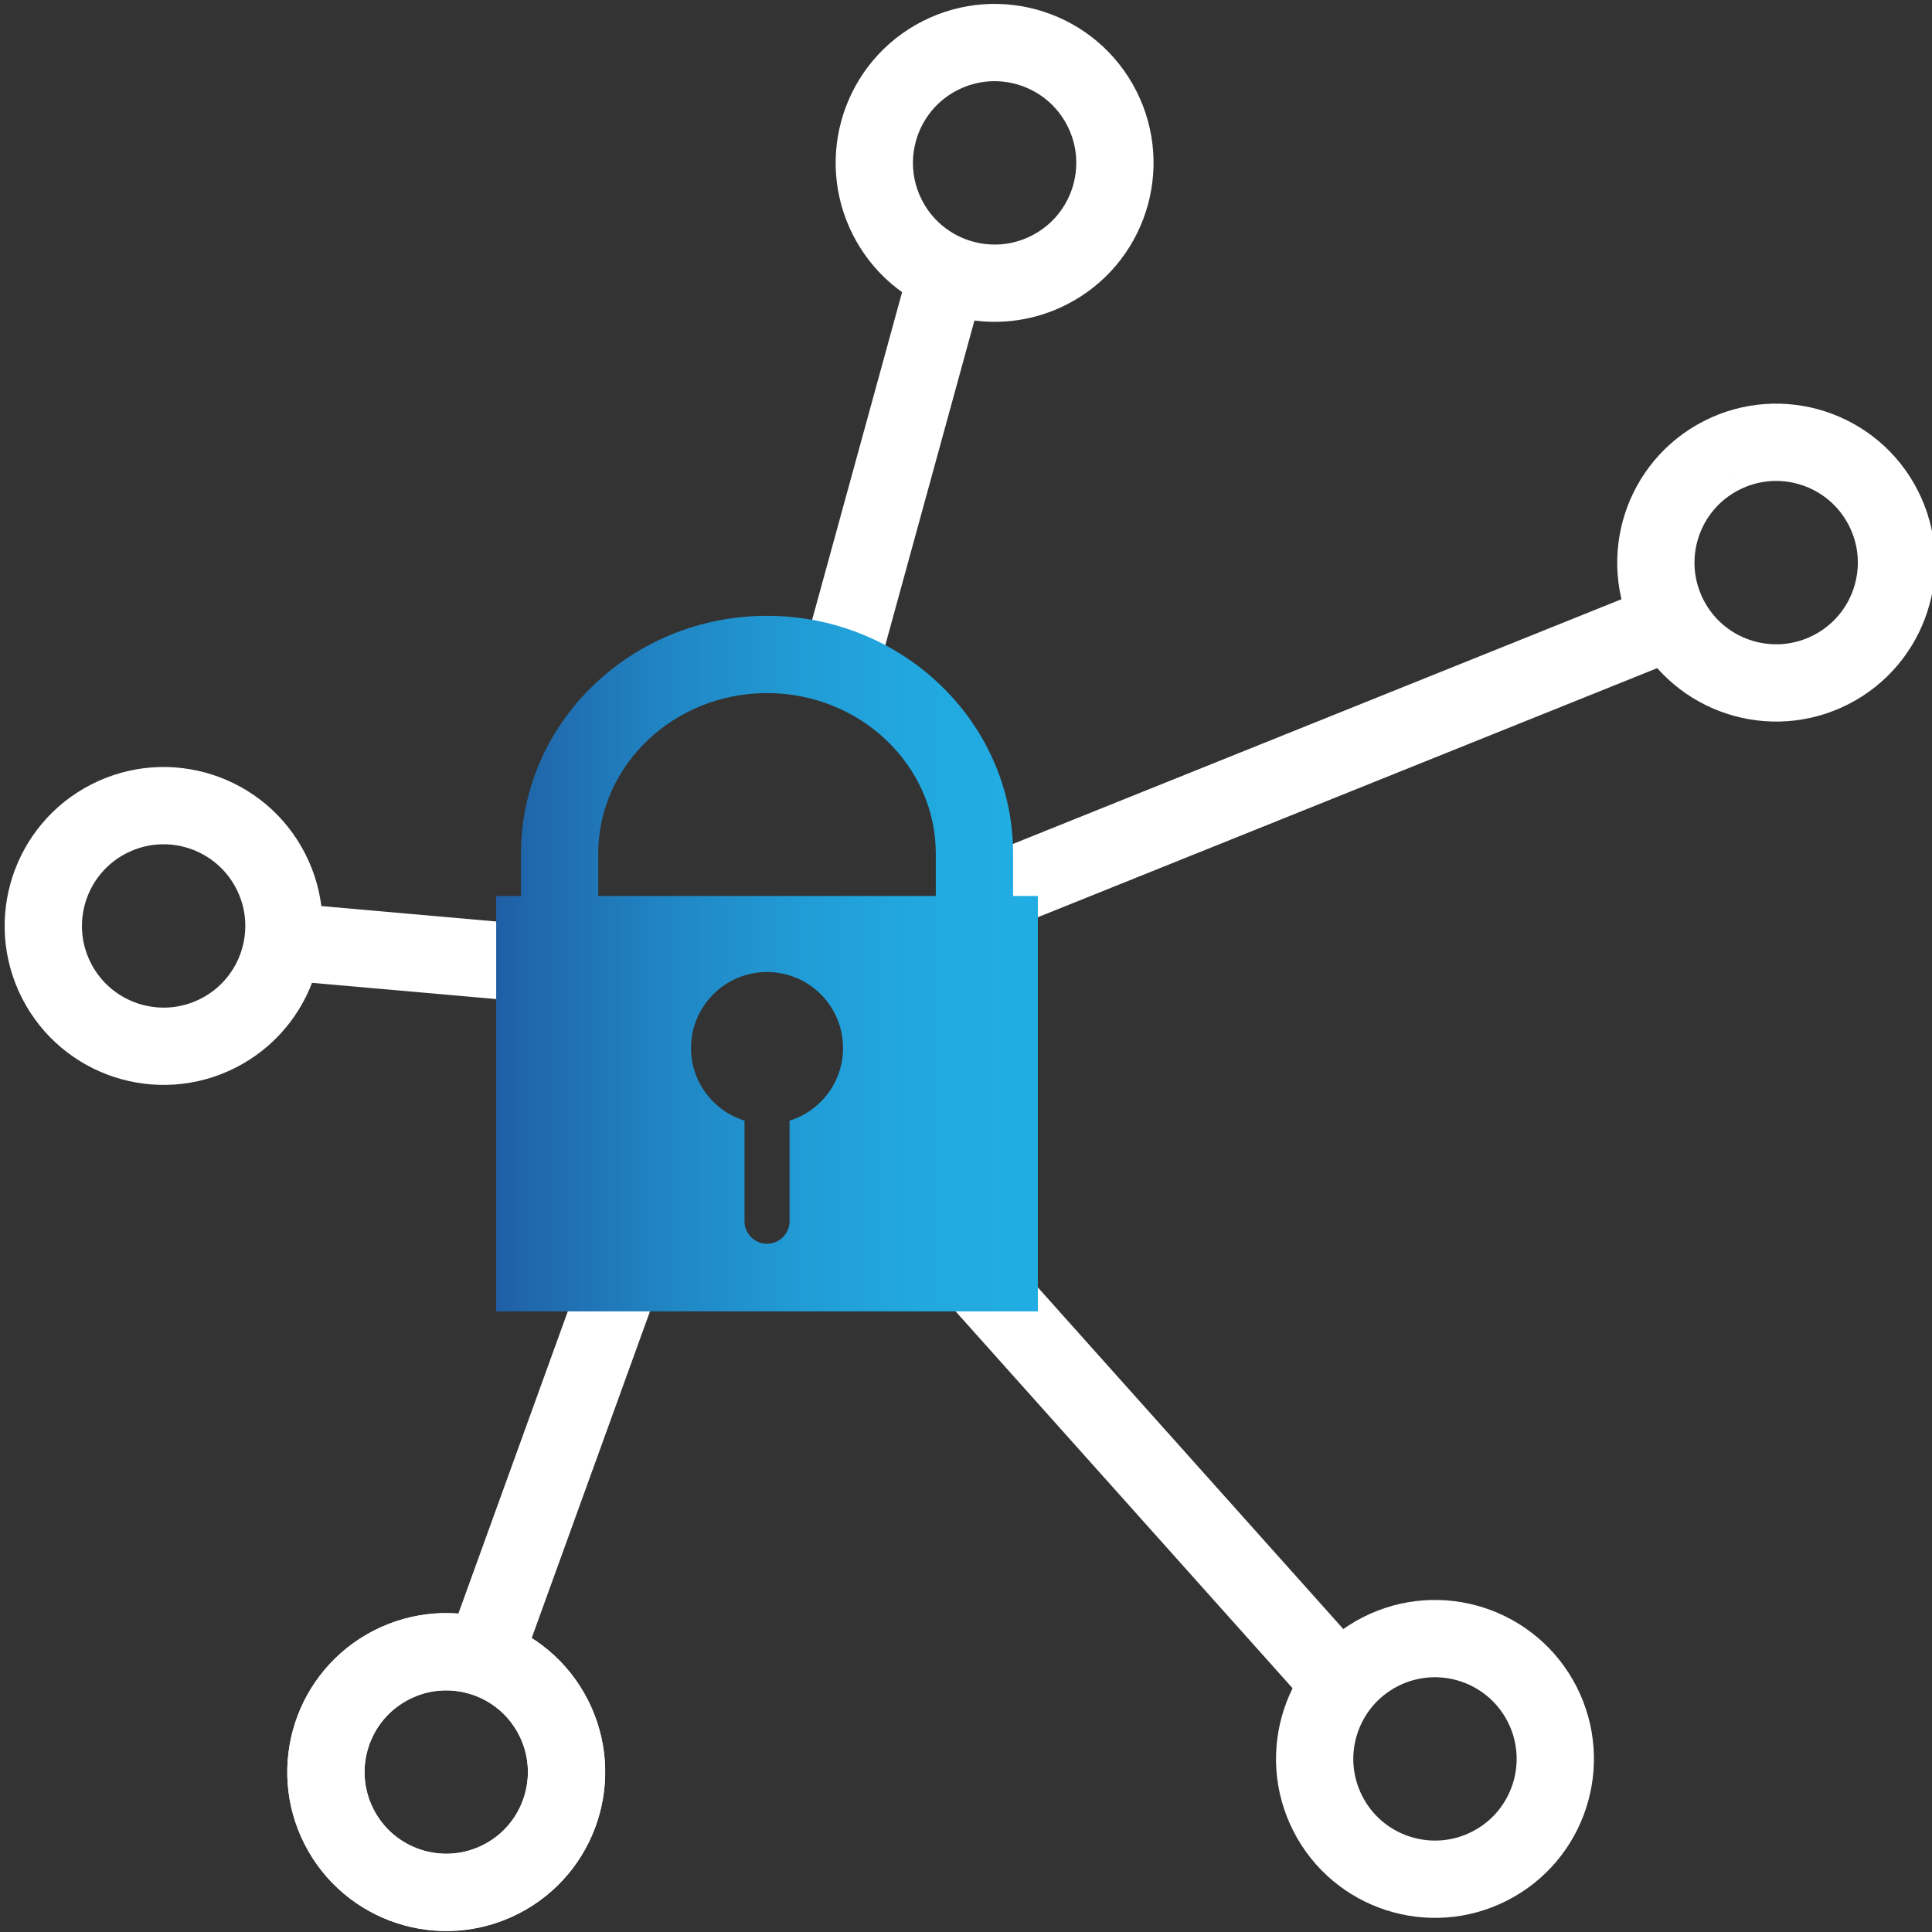
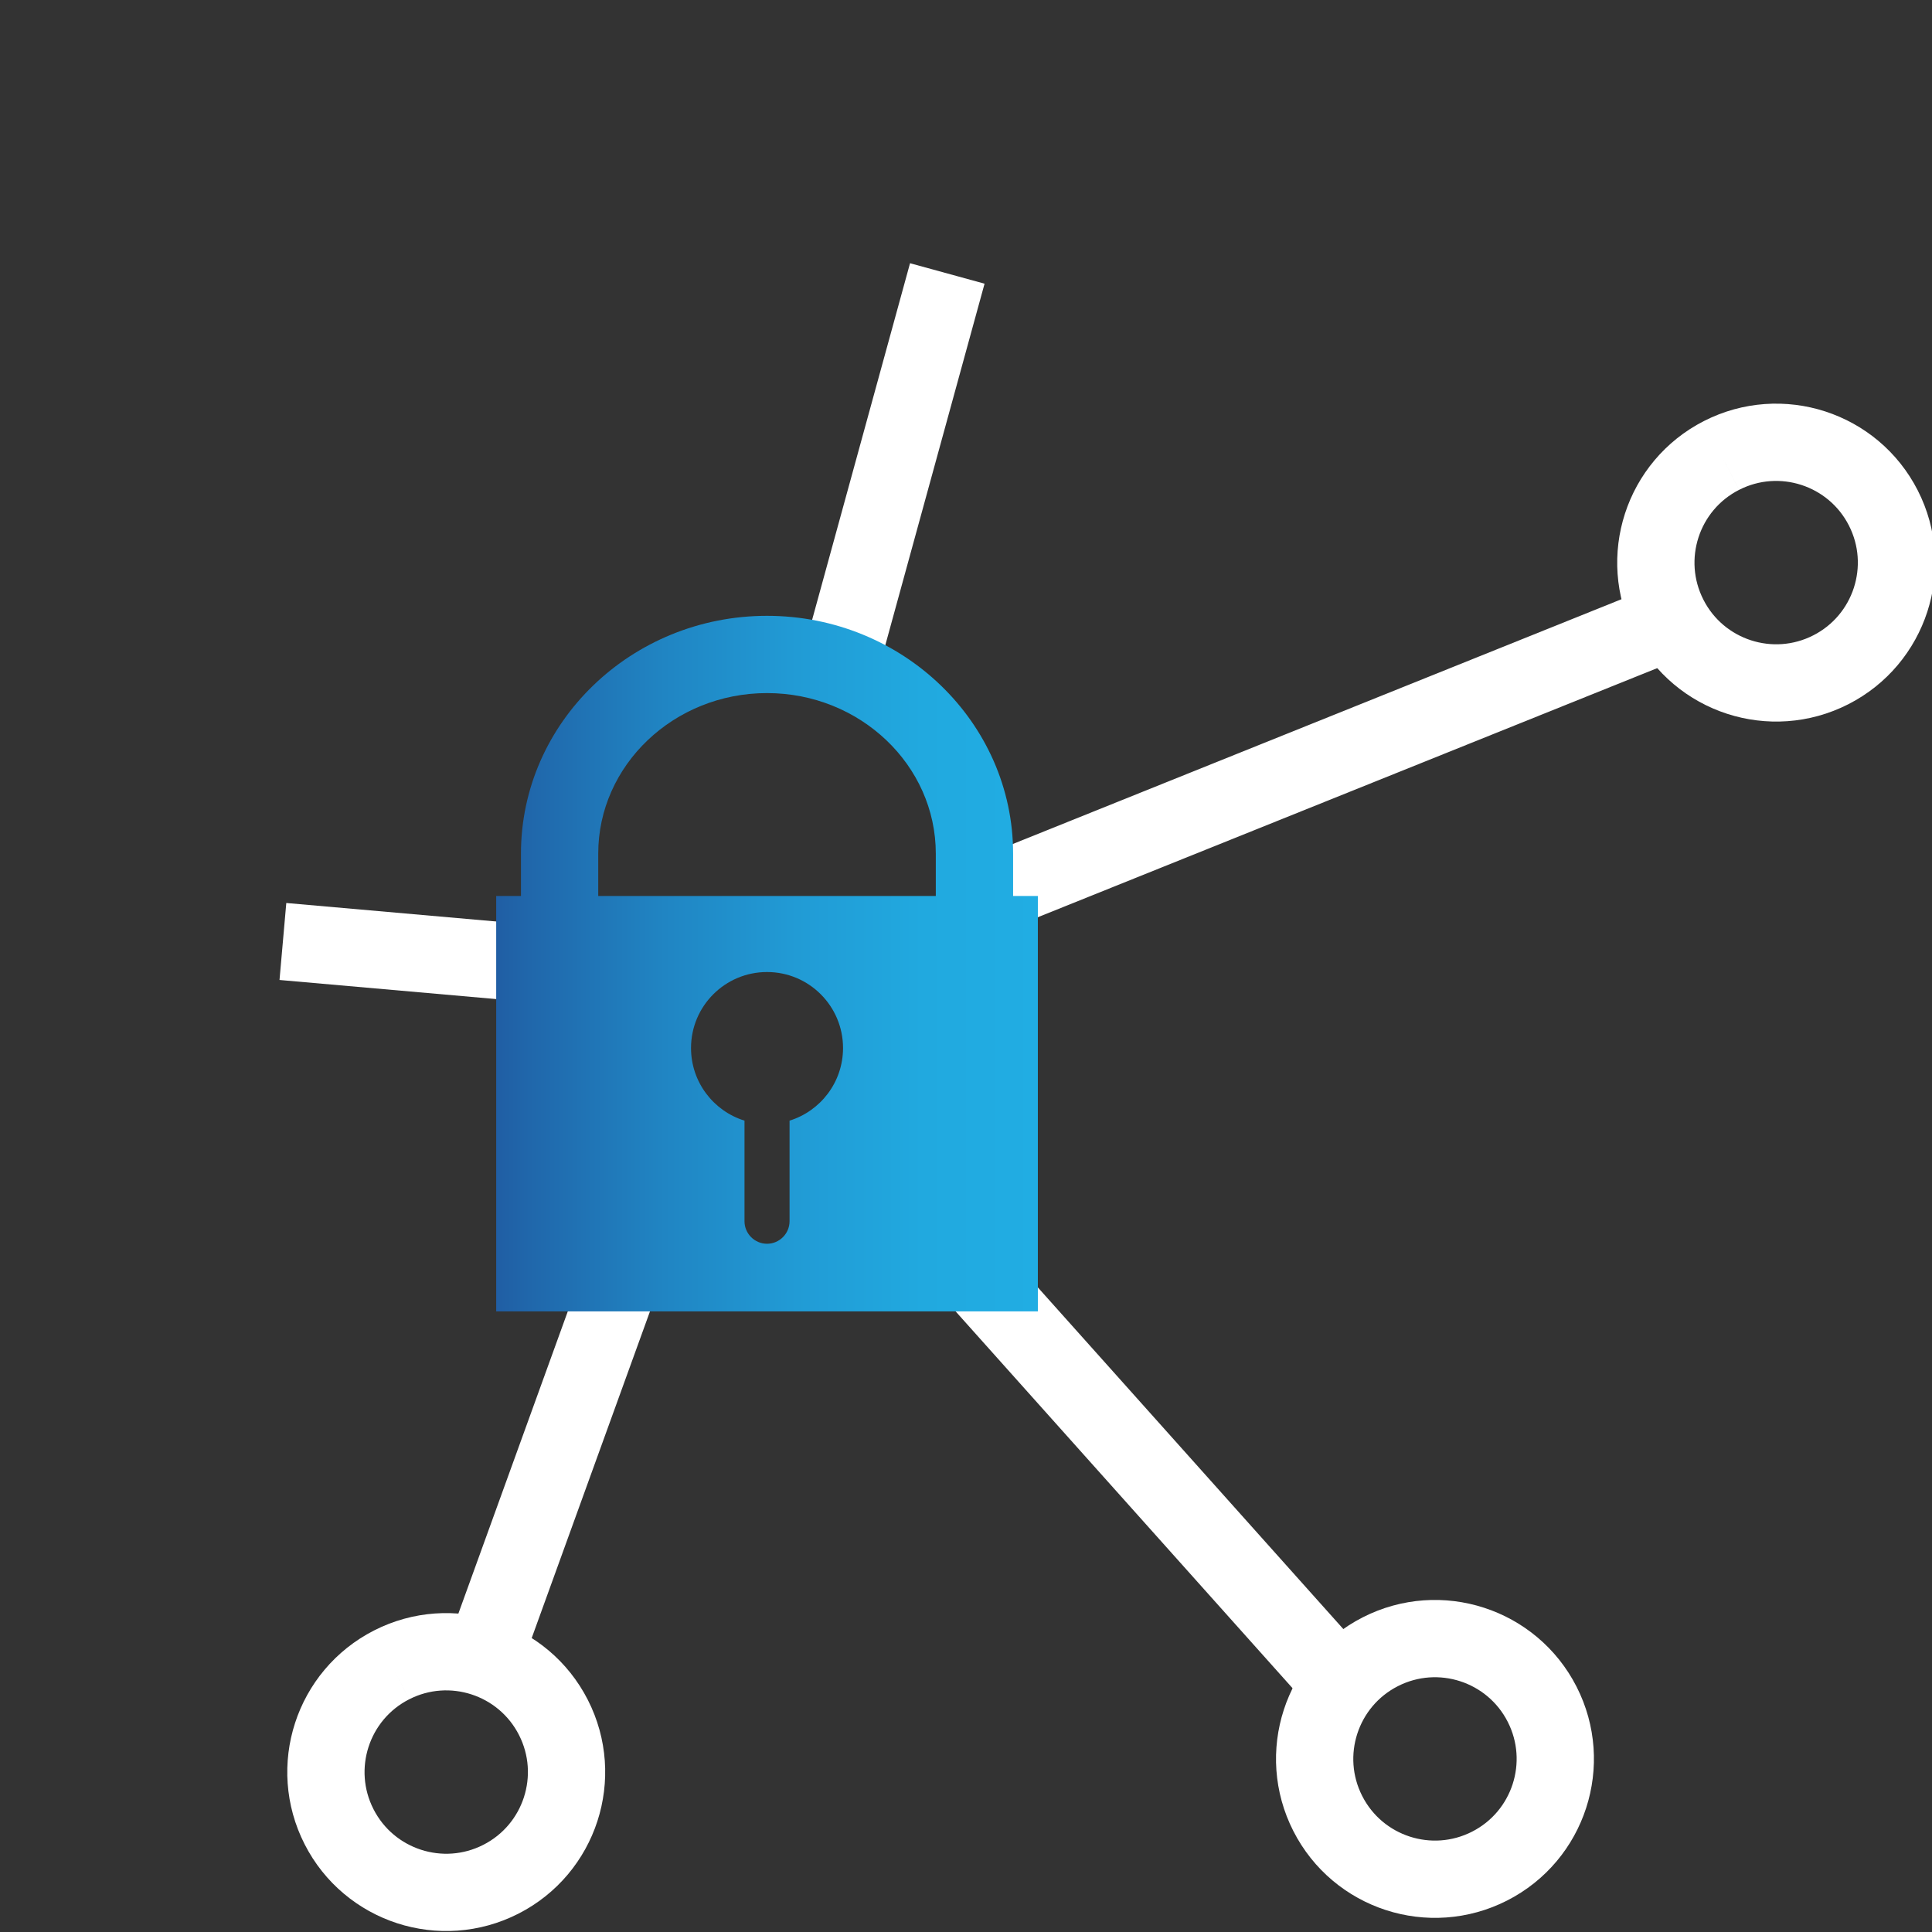
<svg xmlns="http://www.w3.org/2000/svg" version="1.1" x="0px" y="0px" width="100px" height="100px" viewBox="0 0 100 100" style="enable-background:new 0 0 100 100;" xml:space="preserve">
  <rect x="0" y="0" width="100" height="100" fill="#333333" stroke="none" />
  <style type="text/css">
	.st0{fill:none;stroke:url(#SVGID_1_);stroke-width:6;stroke-linejoin:round;stroke-miterlimit:13.333;}
	
		.st1{fill:none;stroke:url(#SVGID_00000110458379351522713500000017083083138370593979_);stroke-width:6;stroke-linejoin:round;stroke-miterlimit:13.333;}
	
		.st2{fill:none;stroke:url(#SVGID_00000166673968975756172640000000267650969632204934_);stroke-width:6;stroke-linejoin:round;stroke-miterlimit:13.333;}
	.st3{fill:none;stroke:#FFFFFF;stroke-width:4;stroke-linecap:round;stroke-linejoin:round;stroke-miterlimit:13.333;}
	.st4{fill:#FFFFFF;stroke:#FFFFFF;stroke-width:2;stroke-linecap:round;stroke-linejoin:round;stroke-miterlimit:13.333;}
	
		.st5{display:none;fill:none;stroke:#FFFFFF;stroke-width:2;stroke-linecap:round;stroke-linejoin:round;stroke-miterlimit:13.333;}
	.st6{fill:none;stroke:#FFFFFF;stroke-width:4;stroke-miterlimit:10;}
	
		.st7{fill:none;stroke:url(#SVGID_00000134239427165685710900000008725246937501891217_);stroke-width:6;stroke-linejoin:round;stroke-miterlimit:13.333;}
	
		.st8{fill:none;stroke:url(#SVGID_00000067924397457095472460000015637293832319211402_);stroke-width:6;stroke-linejoin:round;stroke-miterlimit:13.333;}
	
		.st9{fill:none;stroke:url(#SVGID_00000070114000529160354730000011241535014241454526_);stroke-width:6;stroke-linejoin:round;stroke-miterlimit:13.333;}
	.st10{fill:url(#path3933_00000103969311526907647000000007625616630386700984_);}
	.st11{fill:url(#path3933_00000058557138299143885080000005085239785398153130_);}
	.st12{fill:none;stroke:#FFFFFF;stroke-width:5;stroke-miterlimit:10;}
	.st13{fill:url(#path3933_00000098930975283789769150000004897272491822463679_);}
	.st14{fill:url(#SVGID_00000100364743979192486640000001030963069151256470_);}
	.st15{fill:none;stroke:#FFFFFF;stroke-width:4;stroke-linecap:round;stroke-linejoin:round;stroke-miterlimit:30.568;}
	.st16{fill:url(#SVGID_00000060709595768523983900000016543998977534461829_);}
	.st17{fill:none;stroke:#FFFFFF;stroke-width:4;stroke-linecap:round;stroke-linejoin:round;stroke-miterlimit:10;}
	.st18{fill:url(#SVGID_00000005969601312769973110000017253300920379612295_);}
	.st19{fill:url(#SVGID_00000070108758755760901740000013983409030470887049_);}
	.st20{fill:url(#SVGID_00000170991374566167085670000016113270345067018137_);}
	.st21{fill:url(#path107_00000078759977282754464790000014470847391820656812_);}
	
		.st22{fill:none;stroke:url(#SVGID_00000152943403775773725770000018398466803029619622_);stroke-width:8;stroke-linejoin:round;stroke-miterlimit:13.333;}
	
		.st23{fill:none;stroke:url(#SVGID_00000058575964105375674300000017051073425257221798_);stroke-width:8;stroke-linejoin:round;stroke-miterlimit:13.333;}
	
		.st24{fill:none;stroke:url(#SVGID_00000047779513776432420510000013498292211133414531_);stroke-width:8;stroke-linejoin:round;stroke-miterlimit:13.333;}
	.st25{fill:none;stroke:#FFFFFF;stroke-width:4;stroke-linecap:round;stroke-miterlimit:13.333;}
	
		.st26{fill:none;stroke:url(#SVGID_00000006668697846205449650000015331781414535164559_);stroke-width:6;stroke-linejoin:round;stroke-miterlimit:13.333;}
	
		.st27{fill:none;stroke:url(#SVGID_00000098190705078268074680000001023532905638944948_);stroke-width:6;stroke-linejoin:round;stroke-miterlimit:13.333;}
	
		.st28{fill:none;stroke:url(#SVGID_00000091697399928893368540000000181220265630087066_);stroke-width:6;stroke-linejoin:round;stroke-miterlimit:13.333;}
	.st29{fill:url(#path1996_00000103248870220132227940000013290464929026489238_);}
	.st30{fill:url(#path2004_00000170977246831346979310000013045409896648293768_);}
	.st31{fill:url(#path3552_00000031179497155751649720000009294273999037394055_);}
	.st32{fill:url(#path107_00000000913796203125818290000013686832454770735498_);}
	.st33{fill:url(#path107_00000162340599042639382690000008447492067936940429_);}
	.st34{fill:url(#path107_00000029748562994242559870000000737619059044801429_);}
	.st35{fill:url(#SVGID_00000127007160959467336800000010887860917702311083_);}
	.st36{fill:none;stroke:#FFFFFF;stroke-width:4;stroke-linecap:round;stroke-linejoin:round;stroke-miterlimit:13.333;}
	.st37{fill:url(#SVGID_00000081621425743148284030000010356310816510828932_);}
	.st38{fill:none;stroke:#FFFFFF;stroke-width:4;stroke-linejoin:round;stroke-miterlimit:10;}
	.st39{fill:url(#SVGID_00000026131626235321404460000009609099528133115785_);}
	.st40{fill:url(#SVGID_00000078763649301565036280000003031137656786929287_);}
	.st41{fill:url(#SVGID_00000148620228314297124040000014546306264962611878_);}
	.st42{fill:none;stroke:url(#SVGID_00000181772397555108923070000013703753038708582532_);stroke-width:5;stroke-miterlimit:10;}
	.st43{fill:none;stroke:url(#SVGID_00000071551118145775351250000011071366178969711521_);stroke-width:5;stroke-miterlimit:10;}
	.st44{fill:#FFFFFF;}
	.st45{fill:url(#SVGID_00000150813222980647252590000006532771249608007608_);}
	.st46{fill:url(#SVGID_00000064344383801426872590000014644726413788465812_);}
	.st47{fill-rule:evenodd;clip-rule:evenodd;fill:none;stroke:#FFFFFF;stroke-width:4;stroke-linecap:round;stroke-miterlimit:10;}
	.st48{fill:url(#SVGID_00000013154871689119183510000012691220447059113109_);}
	.st49{fill:url(#path1620_00000144333099801591946890000018037725263130544311_);}
	.st50{fill:url(#path1620_00000171711264092589861080000016882626579464432774_);}
	.st51{fill:url(#Shipping_1_00000025416384104064852920000016153635696885574564_);}
	.st52{fill:url(#SVGID_00000181046501860999170030000000934584252601956011_);}
	.st53{fill:none;stroke:url(#SVGID_00000039125882188879111200000000720630481818432158_);stroke-width:6;stroke-miterlimit:10;}
	.st54{fill:url(#Shipping_1_00000064334825780757690820000002971447903215706035_);}
	.st55{fill:url(#SVGID_00000013153457367070039140000014575649146330547383_);}
	.st56{fill:url(#SVGID_00000149366701298573842530000015235002346911775371_);}
	.st57{fill:url(#path1620_00000155829803055968448570000004663791735083517367_);}
	.st58{fill:none;stroke:#FFFFFF;stroke-width:4;stroke-linecap:round;stroke-miterlimit:10;}
	.st59{fill:url(#SVGID_00000052801293461220435740000000017226481382110340_);}
	.st60{fill:url(#SVGID_00000137811962679424918170000000775586754896086435_);}
	
		.st61{fill:none;stroke:url(#SVGID_00000150811880965664806570000003834697009157926312_);stroke-width:6;stroke-linejoin:round;stroke-miterlimit:13.333;}
	
		.st62{fill:none;stroke:url(#SVGID_00000019664065234297867130000009754092616088706475_);stroke-width:6;stroke-linejoin:round;stroke-miterlimit:13.333;}
	
		.st63{fill:none;stroke:url(#SVGID_00000023259663109622512660000000370066508764447907_);stroke-width:6;stroke-linejoin:round;stroke-miterlimit:13.333;}
	.st64{fill:url(#path3933_00000178910082206334847250000010585066263492971673_);}
	.st65{fill:url(#SVGID_00000026124269950224382780000003144540378849606320_);}
	.st66{fill:url(#SVGID_00000109719348668972452200000004347521203408460429_);}
	.st67{fill:url(#SVGID_00000121242780421327515650000012279191746845802668_);}
	.st68{fill:url(#path2004_00000026163077543425056160000007700703727633747358_);}
	.st69{fill:url(#path1620_00000128459230226423153180000004567966417062714041_);}
	.st70{fill:url(#SVGID_00000072965453354596085510000017750535001073158310_);}
	.st71{fill:url(#SVGID_00000045589875517939647470000008009415581369199010_);}
	.st72{fill:url(#SVGID_00000172416111787421514480000002254804597682169749_);}
	.st73{fill:url(#path921_00000001640463802387987460000003498525749511166862_);}
	.st74{fill:url(#path921_00000080908665980540644810000007387419800571464355_);}
	.st75{fill:url(#SVGID_00000119806442431100318840000007243297256009239478_);}
	.st76{fill:url(#SVGID_00000000185473115116425370000013092261725035510925_);}
	.st77{fill:url(#path3933_00000139259727588424991520000007508641363641762711_);}
	.st78{fill:url(#SVGID_00000090286213129694316570000000321333330741180546_);}
	.st79{fill:url(#SVGID_00000137844856258128537220000012896300379787274904_);}
	
		.st80{display:none;fill:url(#SVGID_00000092437051420130474780000016518533305093616520_);stroke:url(#SVGID_00000065768274266476563590000007614479651449464727_);stroke-width:4;stroke-linecap:round;stroke-linejoin:round;stroke-miterlimit:10;}
	
		.st81{fill:none;stroke:url(#SVGID_00000113327289562277640030000013805820004732258720_);stroke-width:4;stroke-linecap:round;stroke-linejoin:round;stroke-miterlimit:13.333;}
	
		.st82{fill:none;stroke:url(#SVGID_00000132790768992168724110000000373498385347936403_);stroke-width:6;stroke-linejoin:round;stroke-miterlimit:13.333;}
	
		.st83{fill:none;stroke:url(#SVGID_00000125576958493784651390000004381929264099366287_);stroke-width:6;stroke-linejoin:round;stroke-miterlimit:13.333;}
	
		.st84{fill:none;stroke:url(#SVGID_00000082355344595432216260000000512335486569963403_);stroke-width:6;stroke-linejoin:round;stroke-miterlimit:13.333;}
	
		.st85{fill:none;stroke:url(#SVGID_00000136381189927513324420000016849745687089986956_);stroke-width:4;stroke-linecap:round;stroke-linejoin:round;stroke-miterlimit:13.333;}
	
		.st86{fill:none;stroke:url(#SVGID_00000011709953997837710820000001527224890513088678_);stroke-width:6;stroke-linejoin:round;stroke-miterlimit:13.333;}
	
		.st87{fill:none;stroke:url(#SVGID_00000144318364176338447300000007158241318741135250_);stroke-width:6;stroke-linejoin:round;stroke-miterlimit:13.333;}
	
		.st88{fill:none;stroke:url(#SVGID_00000057110374941538290080000000476861561785451962_);stroke-width:6;stroke-linejoin:round;stroke-miterlimit:13.333;}
	.st89{fill:url(#SVGID_00000122693193262879558030000000802391485560338083_);}
	.st90{fill:url(#SVGID_00000053514925034092360470000018097383823190025877_);}
	.st91{fill:url(#SVGID_00000024719091947171268700000012708611850891807121_);}
	.st92{fill:url(#SVGID_00000139273902264184573600000014010855326846434725_);}
	.st93{fill:url(#path2004_00000084531322065175711950000016068991131125635463_);}
	.st94{fill:url(#SVGID_00000085240629692675604490000015294942438898378372_);}
	.st95{fill:url(#path107_00000153682955731556730720000004522204439157417362_);}
	.st96{display:none;fill:url(#SVGID_00000100342704910803518900000009074983395757307778_);}
	
		.st97{fill:none;stroke:url(#SVGID_00000172413399294054097670000000494899564939949236_);stroke-width:4;stroke-linejoin:round;stroke-miterlimit:13.333;}
	
		.st98{fill:none;stroke:url(#SVGID_00000143616419742021045330000000978193567843121585_);stroke-width:4;stroke-linejoin:round;stroke-miterlimit:13.333;}
	
		.st99{fill:none;stroke:url(#SVGID_00000063596469926941234320000005586143158919117489_);stroke-width:4;stroke-linejoin:round;stroke-miterlimit:13.333;}
	
		.st100{fill:none;stroke:url(#SVGID_00000159454966900974596620000003508857846694942911_);stroke-width:4;stroke-linejoin:round;stroke-miterlimit:13.333;}
	
		.st101{fill:none;stroke:url(#SVGID_00000093136225827842949470000017141562657967399303_);stroke-width:4;stroke-linejoin:round;stroke-miterlimit:13.333;}
	
		.st102{fill:none;stroke:url(#SVGID_00000115475188877015312670000010210074355720719287_);stroke-width:4;stroke-linejoin:round;stroke-miterlimit:13.333;}
	
		.st103{fill:none;stroke:url(#SVGID_00000144331396325937765400000012714102730000540309_);stroke-width:6;stroke-linejoin:round;stroke-miterlimit:13.333;}
	
		.st104{fill:none;stroke:url(#SVGID_00000001648127021879036650000008575293432773129886_);stroke-width:6;stroke-linejoin:round;stroke-miterlimit:13.333;}
	
		.st105{fill:none;stroke:url(#SVGID_00000169541303117441904130000009200291225430073014_);stroke-width:6;stroke-linejoin:round;stroke-miterlimit:13.333;}
	
		.st106{fill:none;stroke:url(#SVGID_00000068667680754740255830000000184114047588168078_);stroke-width:4;stroke-linejoin:round;stroke-miterlimit:13.333;}
	
		.st107{fill:none;stroke:url(#SVGID_00000001647726016569523680000000040780381078984618_);stroke-width:4;stroke-linejoin:round;stroke-miterlimit:13.333;}
	
		.st108{fill:none;stroke:url(#SVGID_00000072262499448612433800000006072892107395462044_);stroke-width:4;stroke-linejoin:round;stroke-miterlimit:13.333;}
	
		.st109{fill:none;stroke:url(#SVGID_00000124855413828328867400000007380419805330418054_);stroke-width:4;stroke-linejoin:round;stroke-miterlimit:13.333;}
	
		.st110{fill:none;stroke:url(#SVGID_00000148624748321393515370000009889411629497781646_);stroke-width:4;stroke-linejoin:round;stroke-miterlimit:13.333;}
	
		.st111{fill:none;stroke:url(#SVGID_00000044860825216609778930000013408848878672516017_);stroke-width:4;stroke-linejoin:round;stroke-miterlimit:13.333;}
	
		.st112{fill:none;stroke:url(#SVGID_00000126294094439041774000000017325960712322781598_);stroke-width:4;stroke-linejoin:round;stroke-miterlimit:13.333;}
	
		.st113{fill:none;stroke:url(#SVGID_00000056422413561831780030000015593530799788030905_);stroke-width:4;stroke-linejoin:round;stroke-miterlimit:13.333;}
	
		.st114{fill:none;stroke:url(#SVGID_00000094576926045382468100000009014525930910832797_);stroke-width:4;stroke-linejoin:round;stroke-miterlimit:13.333;}
	
		.st115{fill:none;stroke:url(#SVGID_00000171703296269462182620000009142760004533847467_);stroke-width:4;stroke-linejoin:round;stroke-miterlimit:13.333;}
	
		.st116{fill:none;stroke:url(#SVGID_00000118357129488483424870000006236351674167316885_);stroke-width:4;stroke-linejoin:round;stroke-miterlimit:13.333;}
	
		.st117{fill:none;stroke:url(#SVGID_00000155130215947297232000000009010183752525695130_);stroke-width:4;stroke-linejoin:round;stroke-miterlimit:13.333;}
	.st118{fill:url(#SVGID_00000060710473933129729230000015568508819320687008_);}
	.st119{fill:none;stroke:url(#SVGID_00000108989533974065994660000007483886027460159158_);stroke-width:7;stroke-miterlimit:10;}
	.st120{fill:url(#SVGID_00000010287880902120816800000010465942549133663924_);}
	.st121{fill:url(#SVGID_00000098184515946438528110000000108416678300527542_);}
	.st122{fill:url(#SVGID_00000034067590992757127490000016465128031414765242_);}
	.st123{fill:url(#SVGID_00000093158267684232391410000012390858450746655134_);}
	.st124{fill:url(#SVGID_00000031193954466085168330000001884887841819709109_);}
	.st125{fill:url(#Shipping_1_00000124152707015632047070000010328741582308679075_);}
	.st126{fill:url(#Shipping_1_00000178890686230821243800000010947897748490190766_);}
	.st127{fill:url(#path3552_00000060030989642752155680000009402756157194306741_);}
	
		.st128{fill:none;stroke:url(#SVGID_00000071538670667072498860000011565912979869502873_);stroke-width:6;stroke-linejoin:round;stroke-miterlimit:13.333;}
	
		.st129{fill:none;stroke:url(#SVGID_00000160148514970201878350000003753135715919261878_);stroke-width:6;stroke-linejoin:round;stroke-miterlimit:13.333;}
	
		.st130{fill:none;stroke:url(#SVGID_00000081643223221473917390000000488471125949682355_);stroke-width:6;stroke-linejoin:round;stroke-miterlimit:13.333;}
	.st131{fill:url(#SVGID_00000023272342908012720300000006260482431678737579_);}
	.st132{fill:url(#SVGID_00000143614176340516472500000003008172596878449294_);}
	
		.st133{fill:none;stroke:url(#SVGID_00000078020803178800135060000004479307663797278360_);stroke-width:6;stroke-linejoin:round;stroke-miterlimit:13.333;}
	
		.st134{fill:none;stroke:url(#SVGID_00000003786472929944043580000009586443736816317331_);stroke-width:6;stroke-linejoin:round;stroke-miterlimit:13.333;}
	
		.st135{fill:none;stroke:url(#SVGID_00000121983656119292375960000015031974511340844938_);stroke-width:6;stroke-linejoin:round;stroke-miterlimit:13.333;}
	
		.st136{fill:none;stroke:url(#SVGID_00000029031536982988407180000002277823811916547513_);stroke-width:6;stroke-linejoin:round;stroke-miterlimit:13.333;}
	
		.st137{fill:none;stroke:url(#SVGID_00000064318483450043828650000015189170339158864021_);stroke-width:6;stroke-linejoin:round;stroke-miterlimit:13.333;}
	
		.st138{fill:none;stroke:url(#SVGID_00000116211606314710795080000008646555913303475129_);stroke-width:6;stroke-linejoin:round;stroke-miterlimit:13.333;}
	
		.st139{fill:none;stroke:url(#SVGID_00000141441687399881356360000007927948742669412241_);stroke-width:6;stroke-linejoin:round;stroke-miterlimit:13.333;}
	
		.st140{fill:none;stroke:url(#SVGID_00000039132775622895541970000013319370168328516791_);stroke-width:6;stroke-linejoin:round;stroke-miterlimit:13.333;}
	
		.st141{fill:none;stroke:url(#SVGID_00000116203989117034276350000010291852764305603220_);stroke-width:6;stroke-linejoin:round;stroke-miterlimit:13.333;}
	.st142{fill:url(#path1996_00000121276611245156637940000005184795826978368667_);}
	.st143{fill:url(#path2004_00000022529250442699853980000001632333293944045231_);}
	.st144{fill:url(#path921_00000172437054116260204810000005821548571923442098_);}
	
		.st145{fill:none;stroke:url(#SVGID_00000105415025804128593340000009530065910776107197_);stroke-width:4;stroke-linejoin:round;stroke-miterlimit:13.333;}
	
		.st146{fill:none;stroke:url(#SVGID_00000179641046769517501480000010244019699581678259_);stroke-width:4;stroke-linejoin:round;stroke-miterlimit:13.333;}
	.st147{fill:url(#SVGID_00000124870108833971589060000012004982218214329774_);}
	.st148{display:none;}
	.st149{display:inline;fill:#FFFFFF;}
	.st150{fill:none;stroke:#FFFFFF;stroke-width:4;}
	.st151{fill:url(#SVGID_00000009570212018009834420000000937745575754412439_);}
	.st152{fill:url(#SVGID_00000134238083180340001290000011440745349535780738_);}
	.st153{fill:none;}
	.st154{fill:url(#SVGID_00000157303901361418261800000008265362553669927870_);}
	.st155{fill:url(#SVGID_00000027592130866625856030000000680688483818622347_);}
	.st156{fill:url(#path3933_00000011723288228743938080000005398306969493116081_);}
	.st157{fill:url(#path3933_00000110456852558455982670000015994799381540837028_);}
	.st158{fill:url(#path3552_00000135663678379393354860000011778395259284719244_);}
	.st159{fill:url(#path3552_00000093168456241958868100000000459852337805952661_);}
	.st160{fill:url(#SVGID_00000134239175366897419310000013239801769678132106_);}
	.st161{fill:url(#Shipping_1_00000117655396587226693340000005246652375261084087_);}
	.st162{fill:url(#SVGID_00000027576353871469358800000012534392641884981404_);}
	.st163{fill:url(#SVGID_00000041259101299874411270000015546612857060140946_);}
	.st164{fill:none;stroke:url(#SVGID_00000155859767823624864760000012583520352605114301_);stroke-width:6;stroke-miterlimit:10;}
	.st165{fill:url(#SVGID_00000124840163325003343110000003154083822010096275_);}
	.st166{fill:url(#SVGID_00000023266912805629285680000013242237200628096657_);}
	.st167{fill:url(#SVGID_00000052072341448067042250000016770192501276223911_);}
	.st168{fill:#FFFFFF;stroke:#FFFFFF;stroke-width:4;stroke-linecap:round;stroke-linejoin:round;stroke-miterlimit:10;}
	.st169{fill:url(#SVGID_00000056399899601322696910000013582824534674847396_);}
	.st170{fill:url(#SVGID_00000154420483900035682930000014609675791412265403_);}
	.st171{fill:none;stroke:#FFFFFF;stroke-width:4;stroke-linecap:square;stroke-miterlimit:10;}
	.st172{fill:url(#path1877_00000060725123279712611960000000204923942402107546_);}
	.st173{fill:url(#path1877_00000033330129444670092950000004173491914259431342_);}
	.st174{fill:url(#path1877_00000176759409683852242240000011300923684414597249_);}
	.st175{fill:url(#path1877_00000003087565429606949630000017002256675169965737_);}
	.st176{fill:url(#SVGID_00000089571910534633143390000002297971464998756269_);}
	.st177{fill:url(#SVGID_00000158010779370316669110000013346628643707050139_);}
	.st178{fill:url(#SVGID_00000142874621534767292470000013808770184710102711_);}
	
		.st179{display:none;fill:none;stroke:#FFFFFF;stroke-width:4;stroke-linecap:round;stroke-linejoin:round;stroke-miterlimit:13.333;}
	.st180{fill:none;stroke:#FFFFFF;stroke-linecap:round;stroke-linejoin:round;stroke-miterlimit:13.333;}
</style>
  <g id="Ebene_2">
    <g>
      <g>
        <g>
          <g>
            <line class="st6" x1="49.032" y1="14.154" x2="43.325" y2="34.939" />
            <line class="st6" x1="86.49" y1="32.14" x2="50.015" y2="46.809" />
            <line class="st6" x1="24.823" y1="86.362" x2="35.474" y2="56.944" />
            <line class="st6" x1="44.06" y1="58.834" x2="68.599" y2="86.279" />
            <line class="st6" x1="14.643" y1="48.731" x2="31.324" y2="50.202" />
            <g>
              <path class="st6" d="M20.27,86.174c-3.064,1.561-4.282,5.311-2.721,8.375        c1.561,3.064,5.311,4.282,8.375,2.721c3.064-1.561,4.282-5.311,2.721-8.375        C27.084,85.831,23.334,84.612,20.27,86.174" />
-               <path class="st6" d="M20.27,86.174c-3.064,1.561-4.282,5.311-2.721,8.375        c1.561,3.064,5.311,4.282,8.375,2.721c3.064-1.561,4.282-5.311,2.721-8.375        C27.084,85.831,23.334,84.612,20.27,86.174z" />
-               <path class="st6" d="M5.642,42.379c-3.064,1.561-4.282,5.311-2.721,8.375        c1.561,3.064,5.311,4.282,8.375,2.721c3.064-1.561,4.282-5.311,2.721-8.375        C12.455,42.037,8.706,40.818,5.642,42.379z" />
-               <path class="st6" d="M48.654,2.882c-3.064,1.561-4.282,5.311-2.721,8.375        c0.312,0.613,0.712,1.152,1.176,1.609c1.857,1.831,4.747,2.361,7.198,1.112        c3.064-1.561,4.282-5.311,2.721-8.375C55.468,2.539,51.718,1.321,48.654,2.882" />
              <path class="st6" d="M89.107,23.573c-3.064,1.561-4.282,5.311-2.721,8.375        c1.561,3.064,5.311,4.282,8.375,2.721c3.064-1.561,4.282-5.311,2.721-8.375        C95.921,23.23,92.171,22.011,89.107,23.573" />
              <path class="st6" d="M71.447,85.493c-3.064,1.561-4.282,5.311-2.721,8.375        c1.561,3.064,5.311,4.282,8.375,2.721c3.064-1.561,4.282-5.311,2.721-8.375        C78.261,85.15,74.511,83.932,71.447,85.493" />
            </g>
          </g>
        </g>
      </g>
      <linearGradient id="SVGID_1_" gradientUnits="userSpaceOnUse" x1="25.682" y1="49.876" x2="53.719" y2="49.876">
        <stop offset="0" style="stop-color:#205EA4" />
        <stop offset="0.062" style="stop-color:#2067AB" />
        <stop offset="0.311" style="stop-color:#2085C3" />
        <stop offset="0.554" style="stop-color:#219BD5" />
        <stop offset="0.787" style="stop-color:#21A9DF" />
        <stop offset="1" style="stop-color:#21ADE3" />
      </linearGradient>
      <path style="fill:url(#SVGID_1_);" d="M52.438,46.377v-2.192c0-6.788-5.714-12.31-12.737-12.31    c-7.022,0-12.736,5.522-12.736,12.31v2.192h-1.282V67.878H53.719V46.377H52.438z M30.964,44.184    c0-4.582,3.919-8.31,8.736-8.31s8.737,3.728,8.737,8.31v2.192H30.964V44.184z M40.867,58.004    v5.207c0,0.641-0.525,1.166-1.166,1.166s-1.166-0.525-1.166-1.166v-5.207    c-1.603-0.497-2.768-1.992-2.768-3.758c0-2.173,1.761-3.934,3.934-3.934    c2.173,0,3.934,1.761,3.934,3.934C43.635,56.012,42.471,57.507,40.867,58.004z" />
    </g>
  </g>
  <g id="Bennenung_Icons">
</g>
</svg>